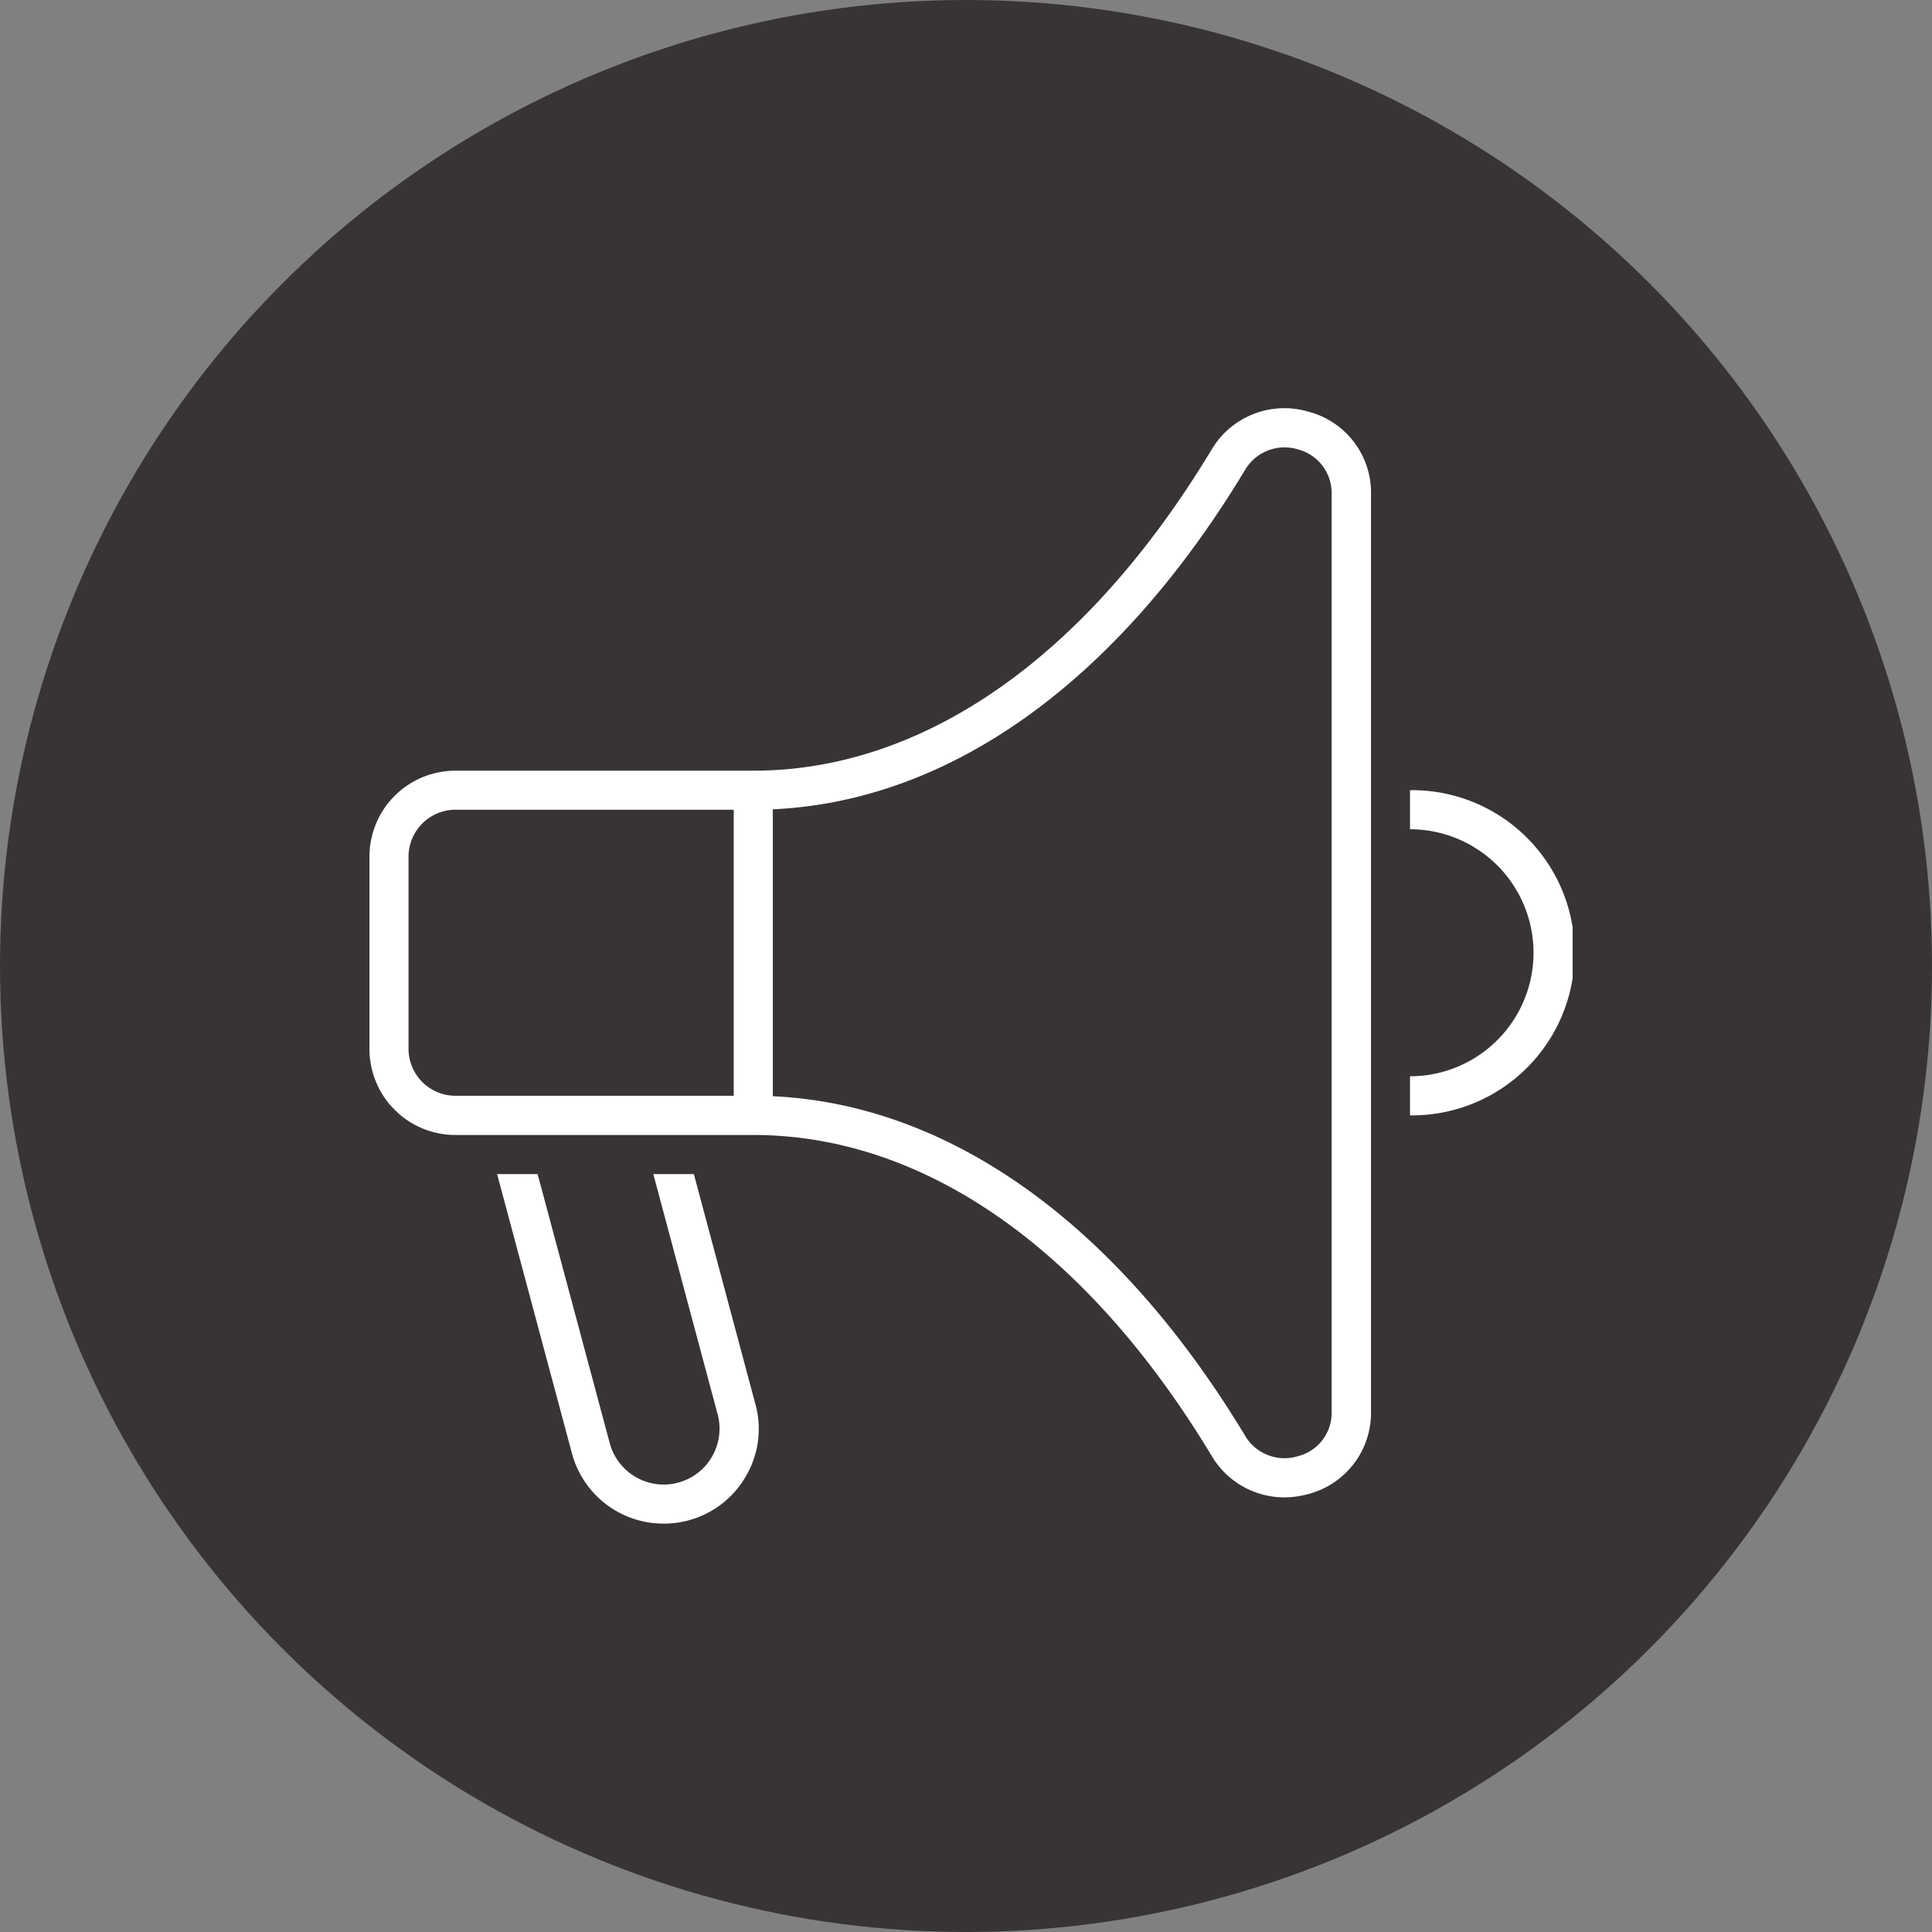
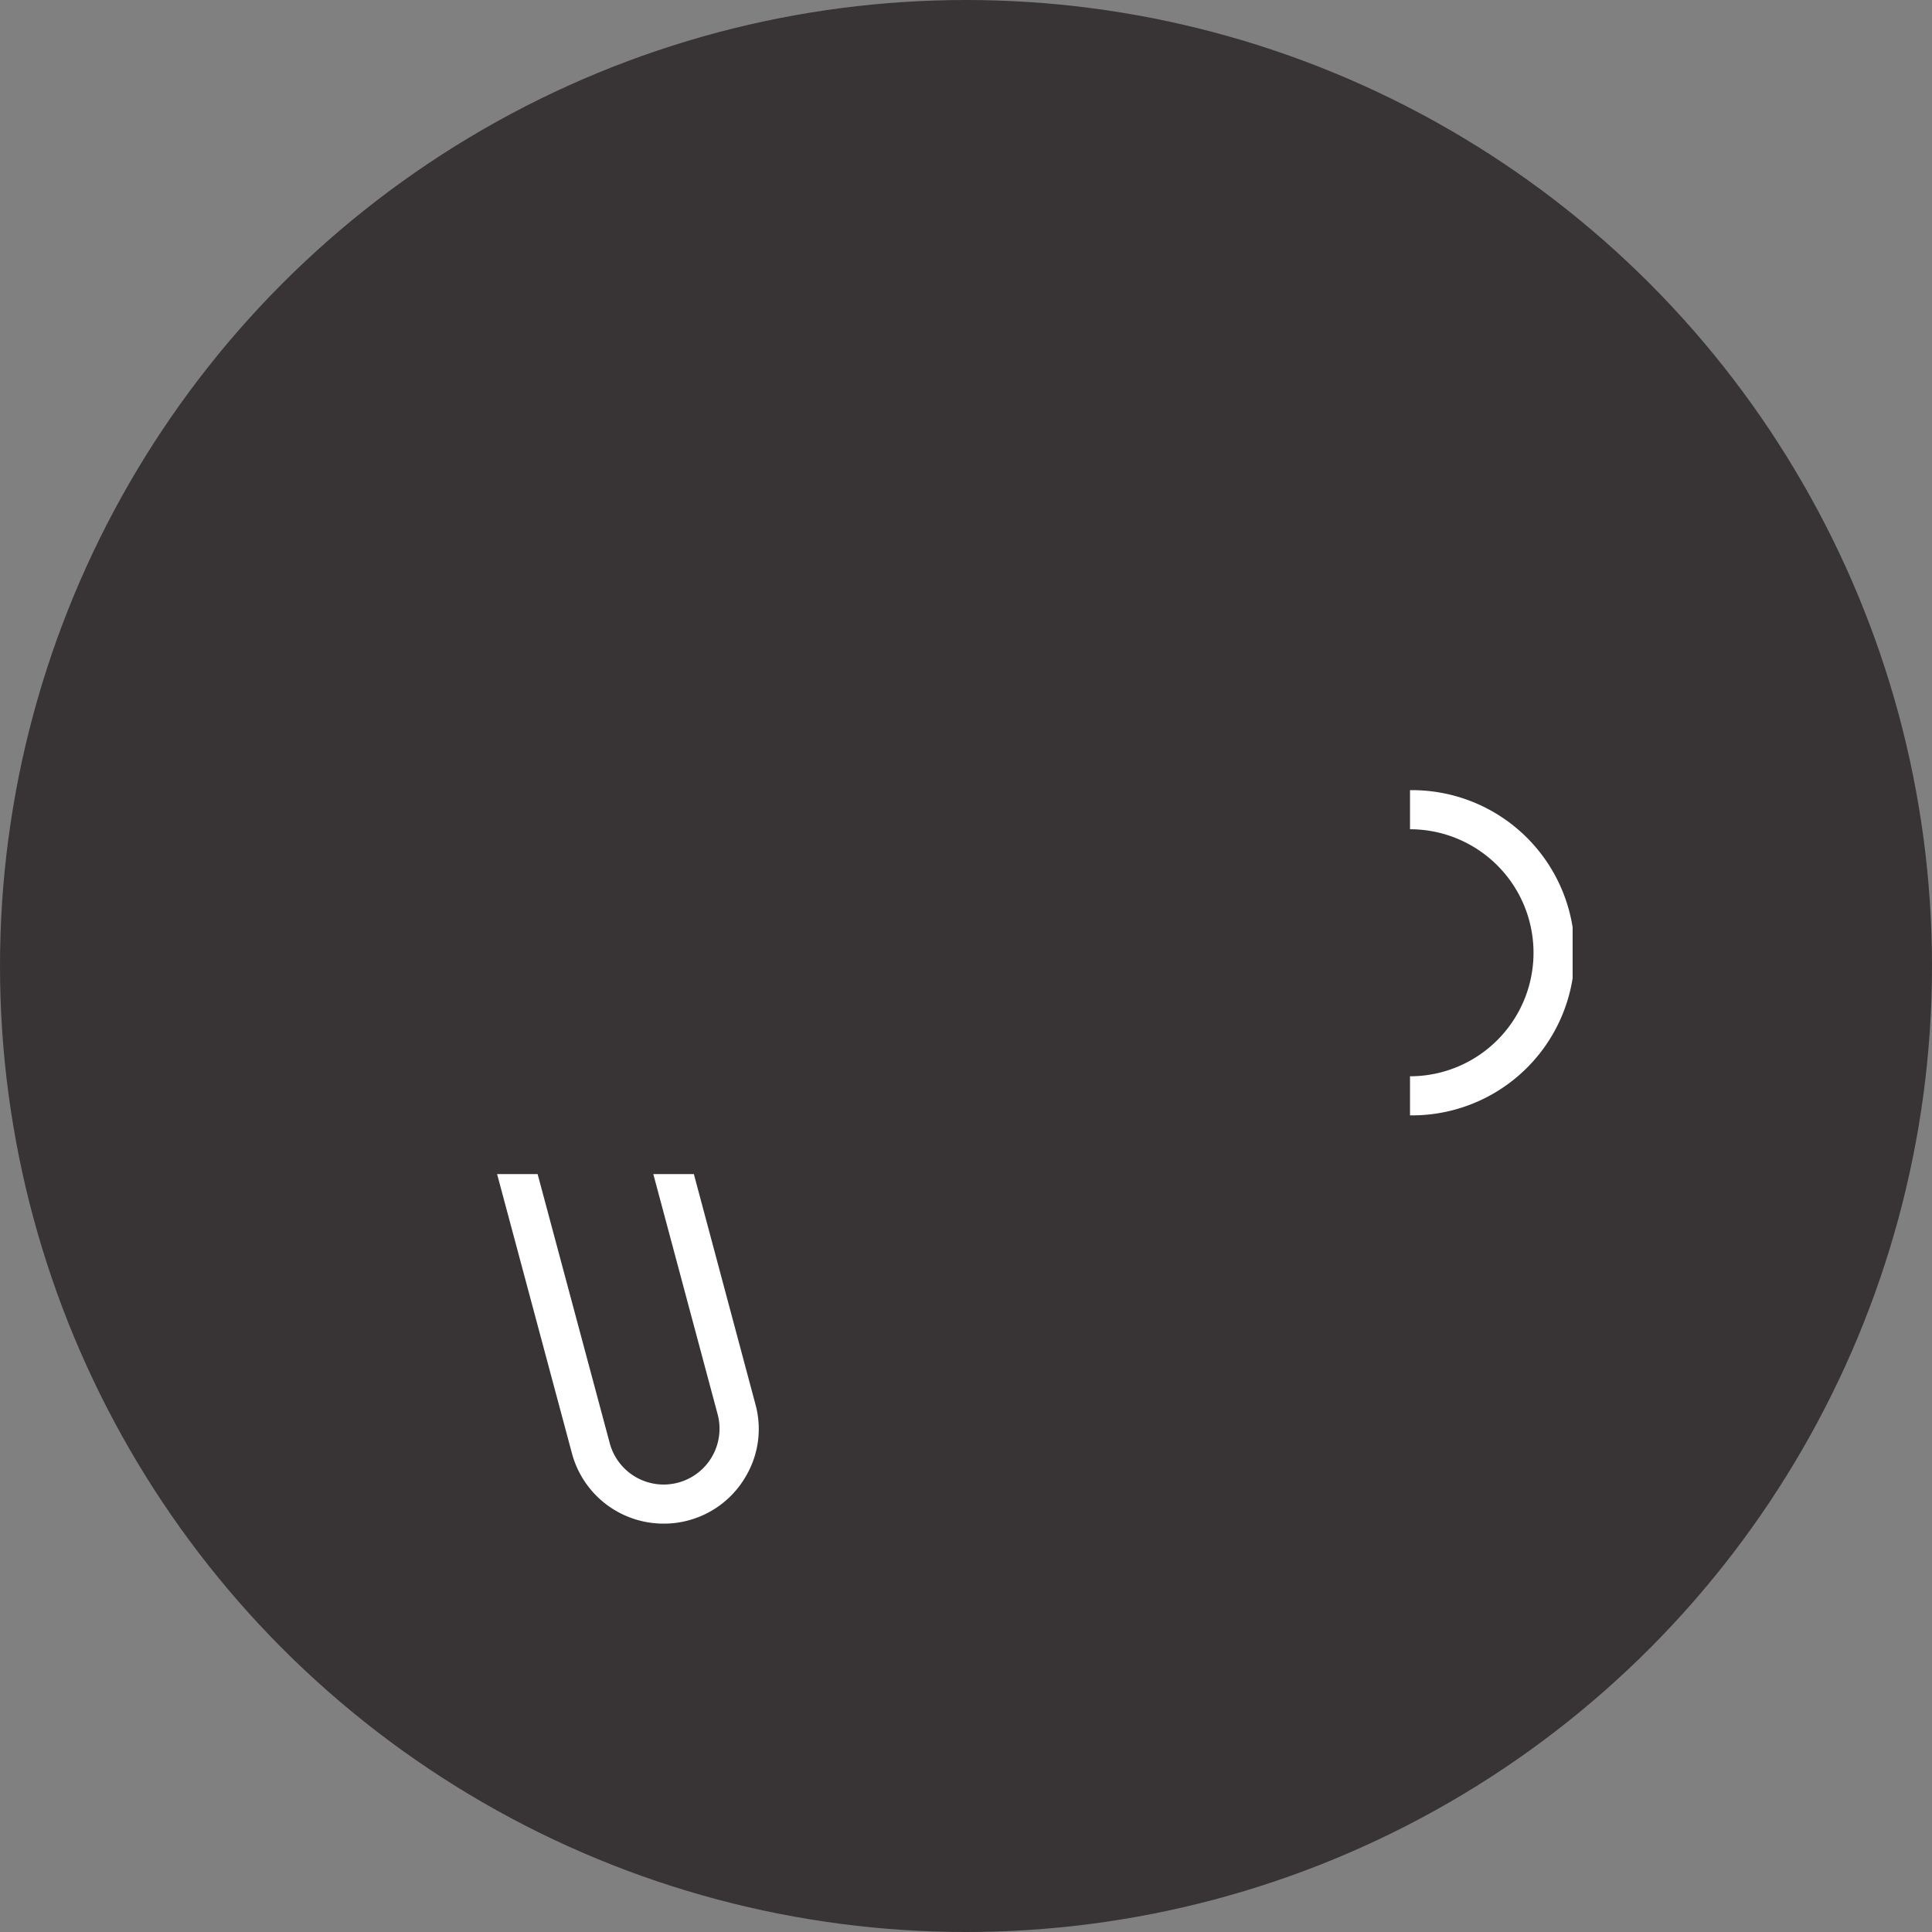
<svg xmlns="http://www.w3.org/2000/svg" id="Component_12_1" data-name="Component 12 – 1" width="77" height="77" viewBox="0 0 77 77">
  <rect x="0" y="0" width="77" height="77" fill="#808080" stroke="none" />
  <defs>
    <clipPath id="clip-path">
      <rect id="Rectangle_2104" data-name="Rectangle 2104" width="47.953" height="44.456" fill="none" />
    </clipPath>
  </defs>
  <circle id="Ellipse_215" data-name="Ellipse 215" cx="38.5" cy="38.5" r="38.5" fill="#383435" />
  <g id="Group_561" data-name="Group 561" transform="translate(14.724 16.272)">
    <g id="Group_560" data-name="Group 560" transform="translate(0 0)" clip-path="url(#clip-path)">
-       <path id="Path_521" data-name="Path 521" d="M15.842,47.992H14.226l2.563,9.571a2.225,2.225,0,1,1-4.3,1.151L9.615,47.992H8l2.983,11.13a3.778,3.778,0,0,0,3.65,2.8,3.712,3.712,0,0,0,.986-.127,3.765,3.765,0,0,0,2.3-1.768,3.711,3.711,0,0,0,.375-2.868Z" transform="translate(-2.912 -17.47)" fill="#fff" />
-       <path id="Path_522" data-name="Path 522" d="M37.421.135a3.374,3.374,0,0,0-3.873,1.539C28.574,9.91,22.094,14.444,15.3,14.444H3.428a3.439,3.439,0,0,0-2.175.776,4.223,4.223,0,0,0-.477.477A3.452,3.452,0,0,0,0,17.872v7.657a3.457,3.457,0,0,0,.776,2.181,4.7,4.7,0,0,0,.471.471,3.426,3.426,0,0,0,2.181.782H15.3c6.8,0,13.279,4.528,18.252,12.764a3.366,3.366,0,0,0,2.906,1.679,3.651,3.651,0,0,0,.967-.134,3.348,3.348,0,0,0,2.493-3.294V3.423A3.336,3.336,0,0,0,37.421.135M14.519,27.4H3.428a1.873,1.873,0,0,1-1.87-1.87V17.872A1.873,1.873,0,0,1,3.428,16H14.519Zm23.83,12.58A1.784,1.784,0,0,1,37,41.766a1.824,1.824,0,0,1-2.118-.846C29.8,32.512,23.15,27.749,16.077,27.418V15.983C23.15,15.659,29.8,10.9,34.883,2.482A1.829,1.829,0,0,1,37,1.636a1.8,1.8,0,0,1,1.348,1.787Z" transform="translate(0 0)" fill="#fff" />
+       <path id="Path_521" data-name="Path 521" d="M15.842,47.992H14.226l2.563,9.571a2.225,2.225,0,1,1-4.3,1.151L9.615,47.992H8l2.983,11.13a3.778,3.778,0,0,0,3.65,2.8,3.712,3.712,0,0,0,.986-.127,3.765,3.765,0,0,0,2.3-1.768,3.711,3.711,0,0,0,.375-2.868" transform="translate(-2.912 -17.47)" fill="#fff" />
      <path id="Path_523" data-name="Path 523" d="M65.21,23.932V25.49a4.922,4.922,0,0,1,0,9.845v1.558a6.481,6.481,0,1,0,0-12.961" transform="translate(-23.738 -8.712)" fill="#fff" />
    </g>
  </g>
</svg>